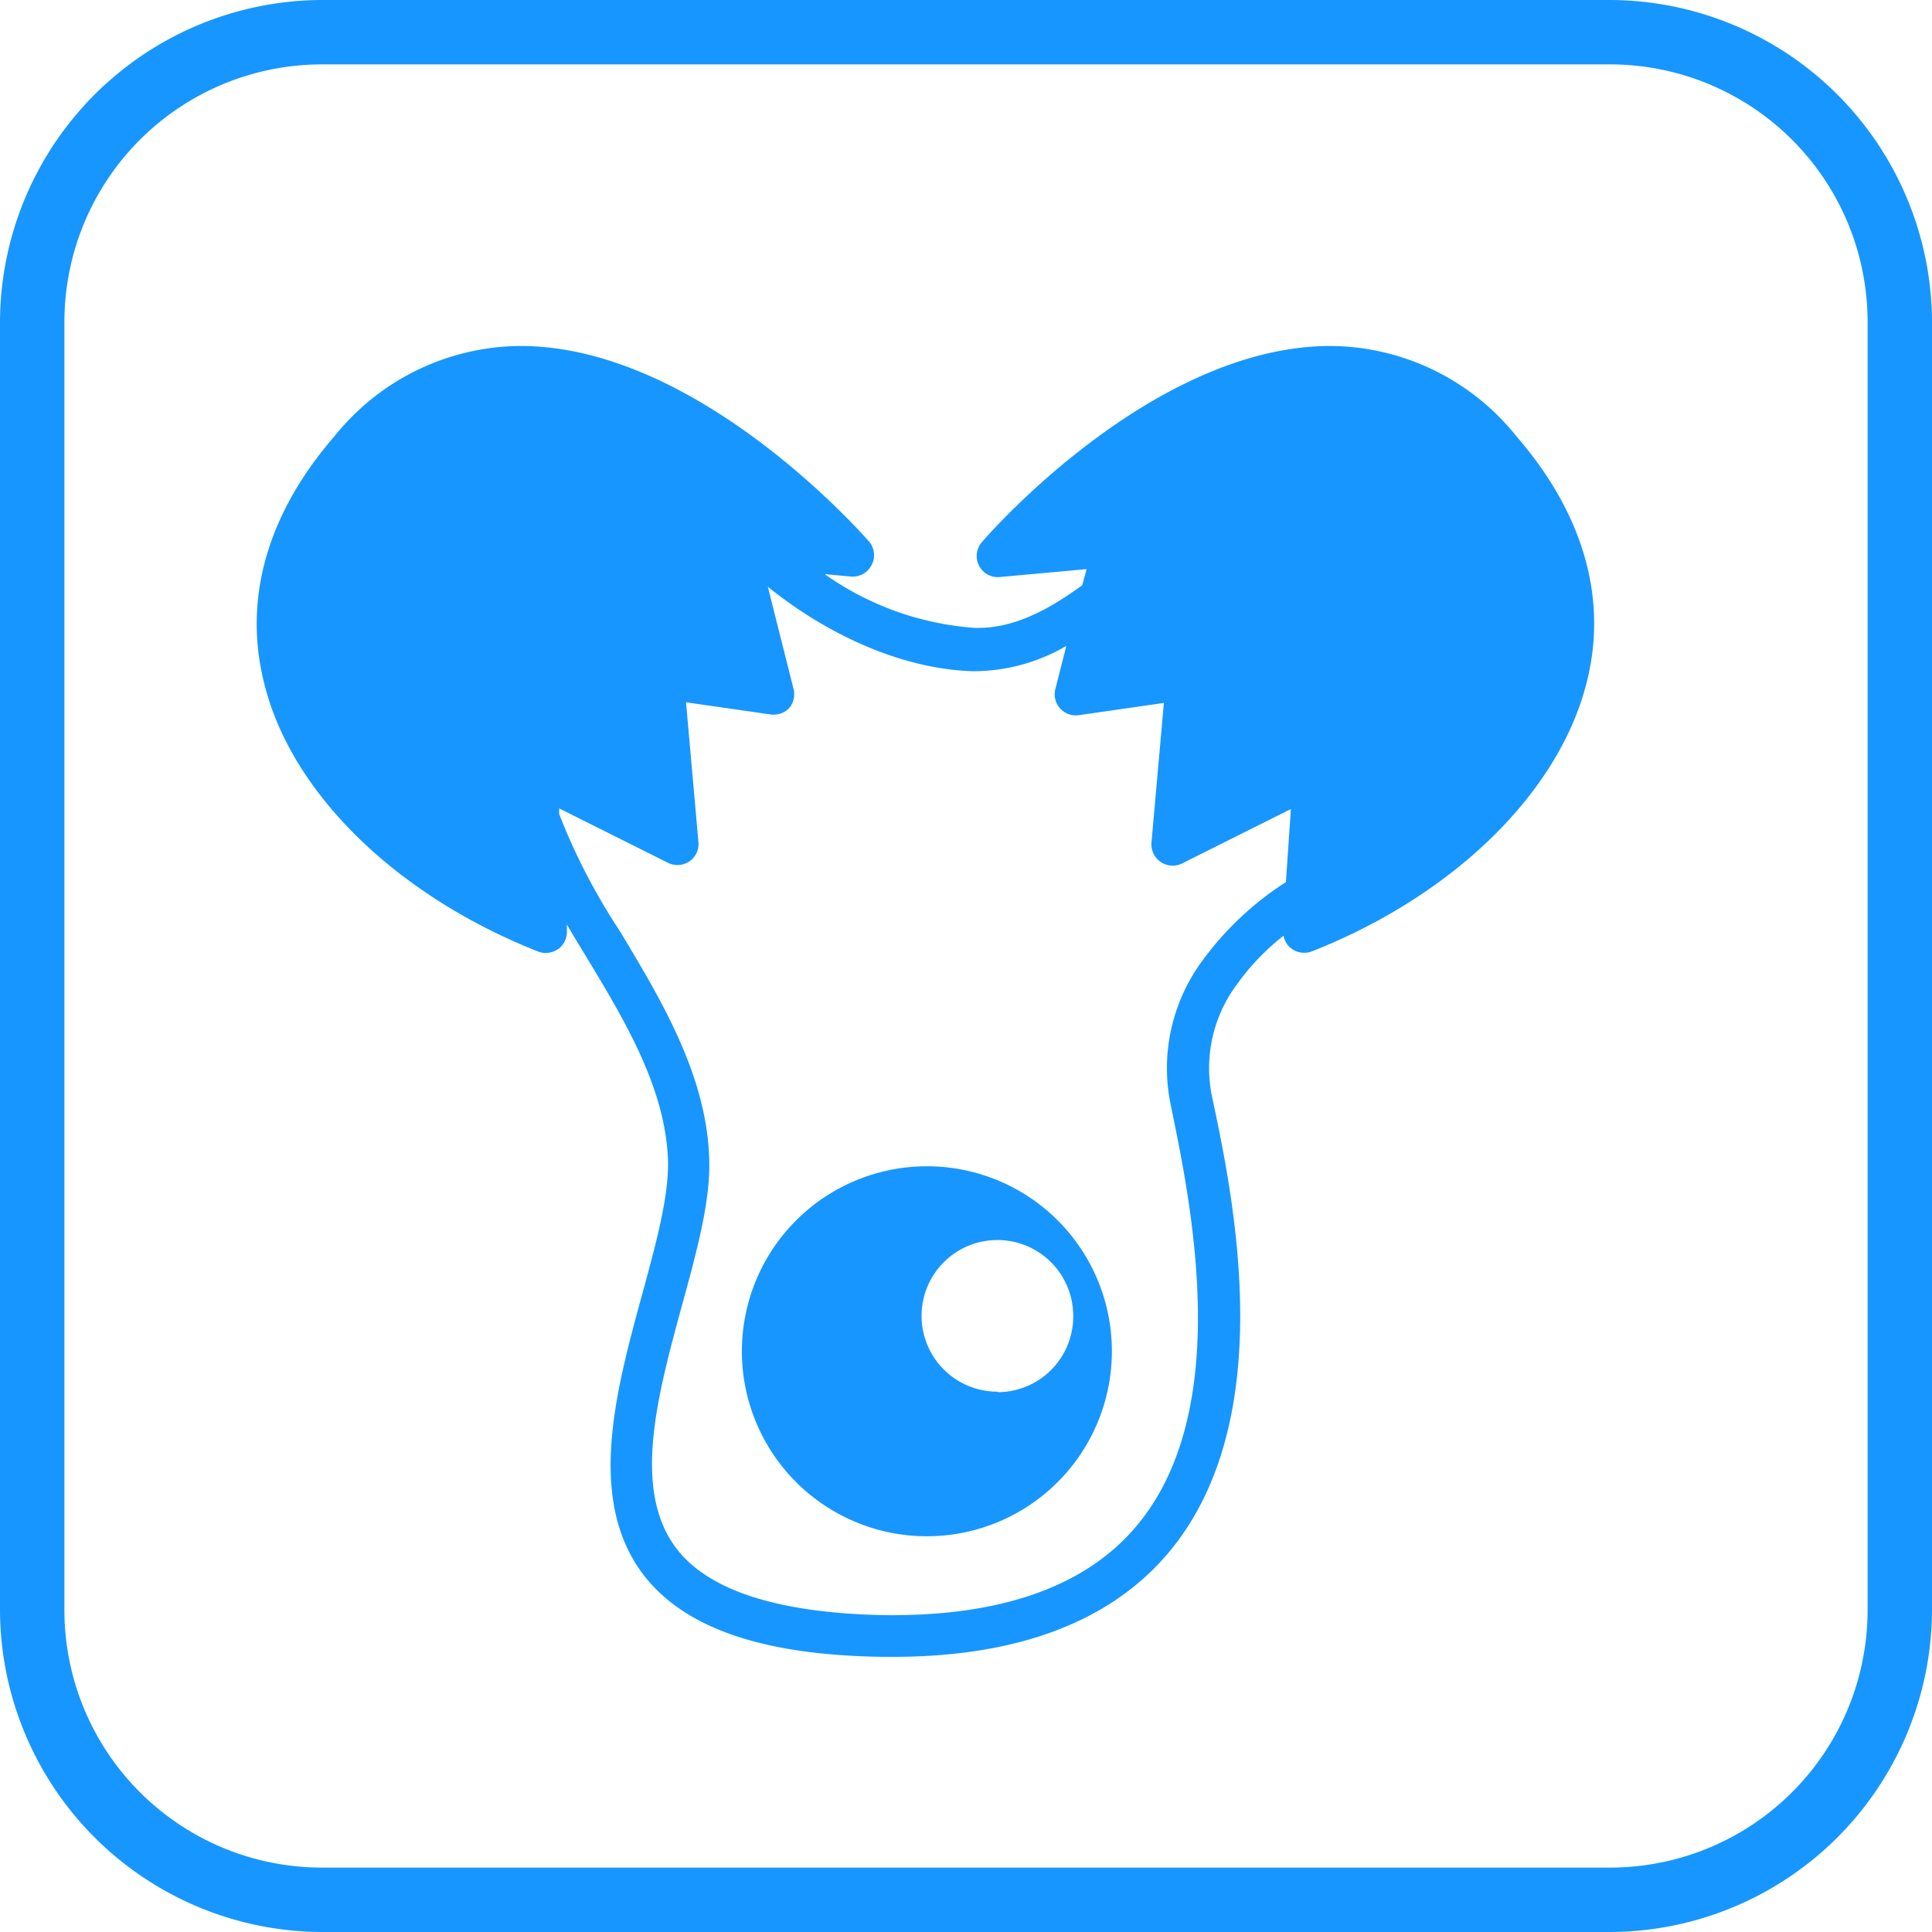
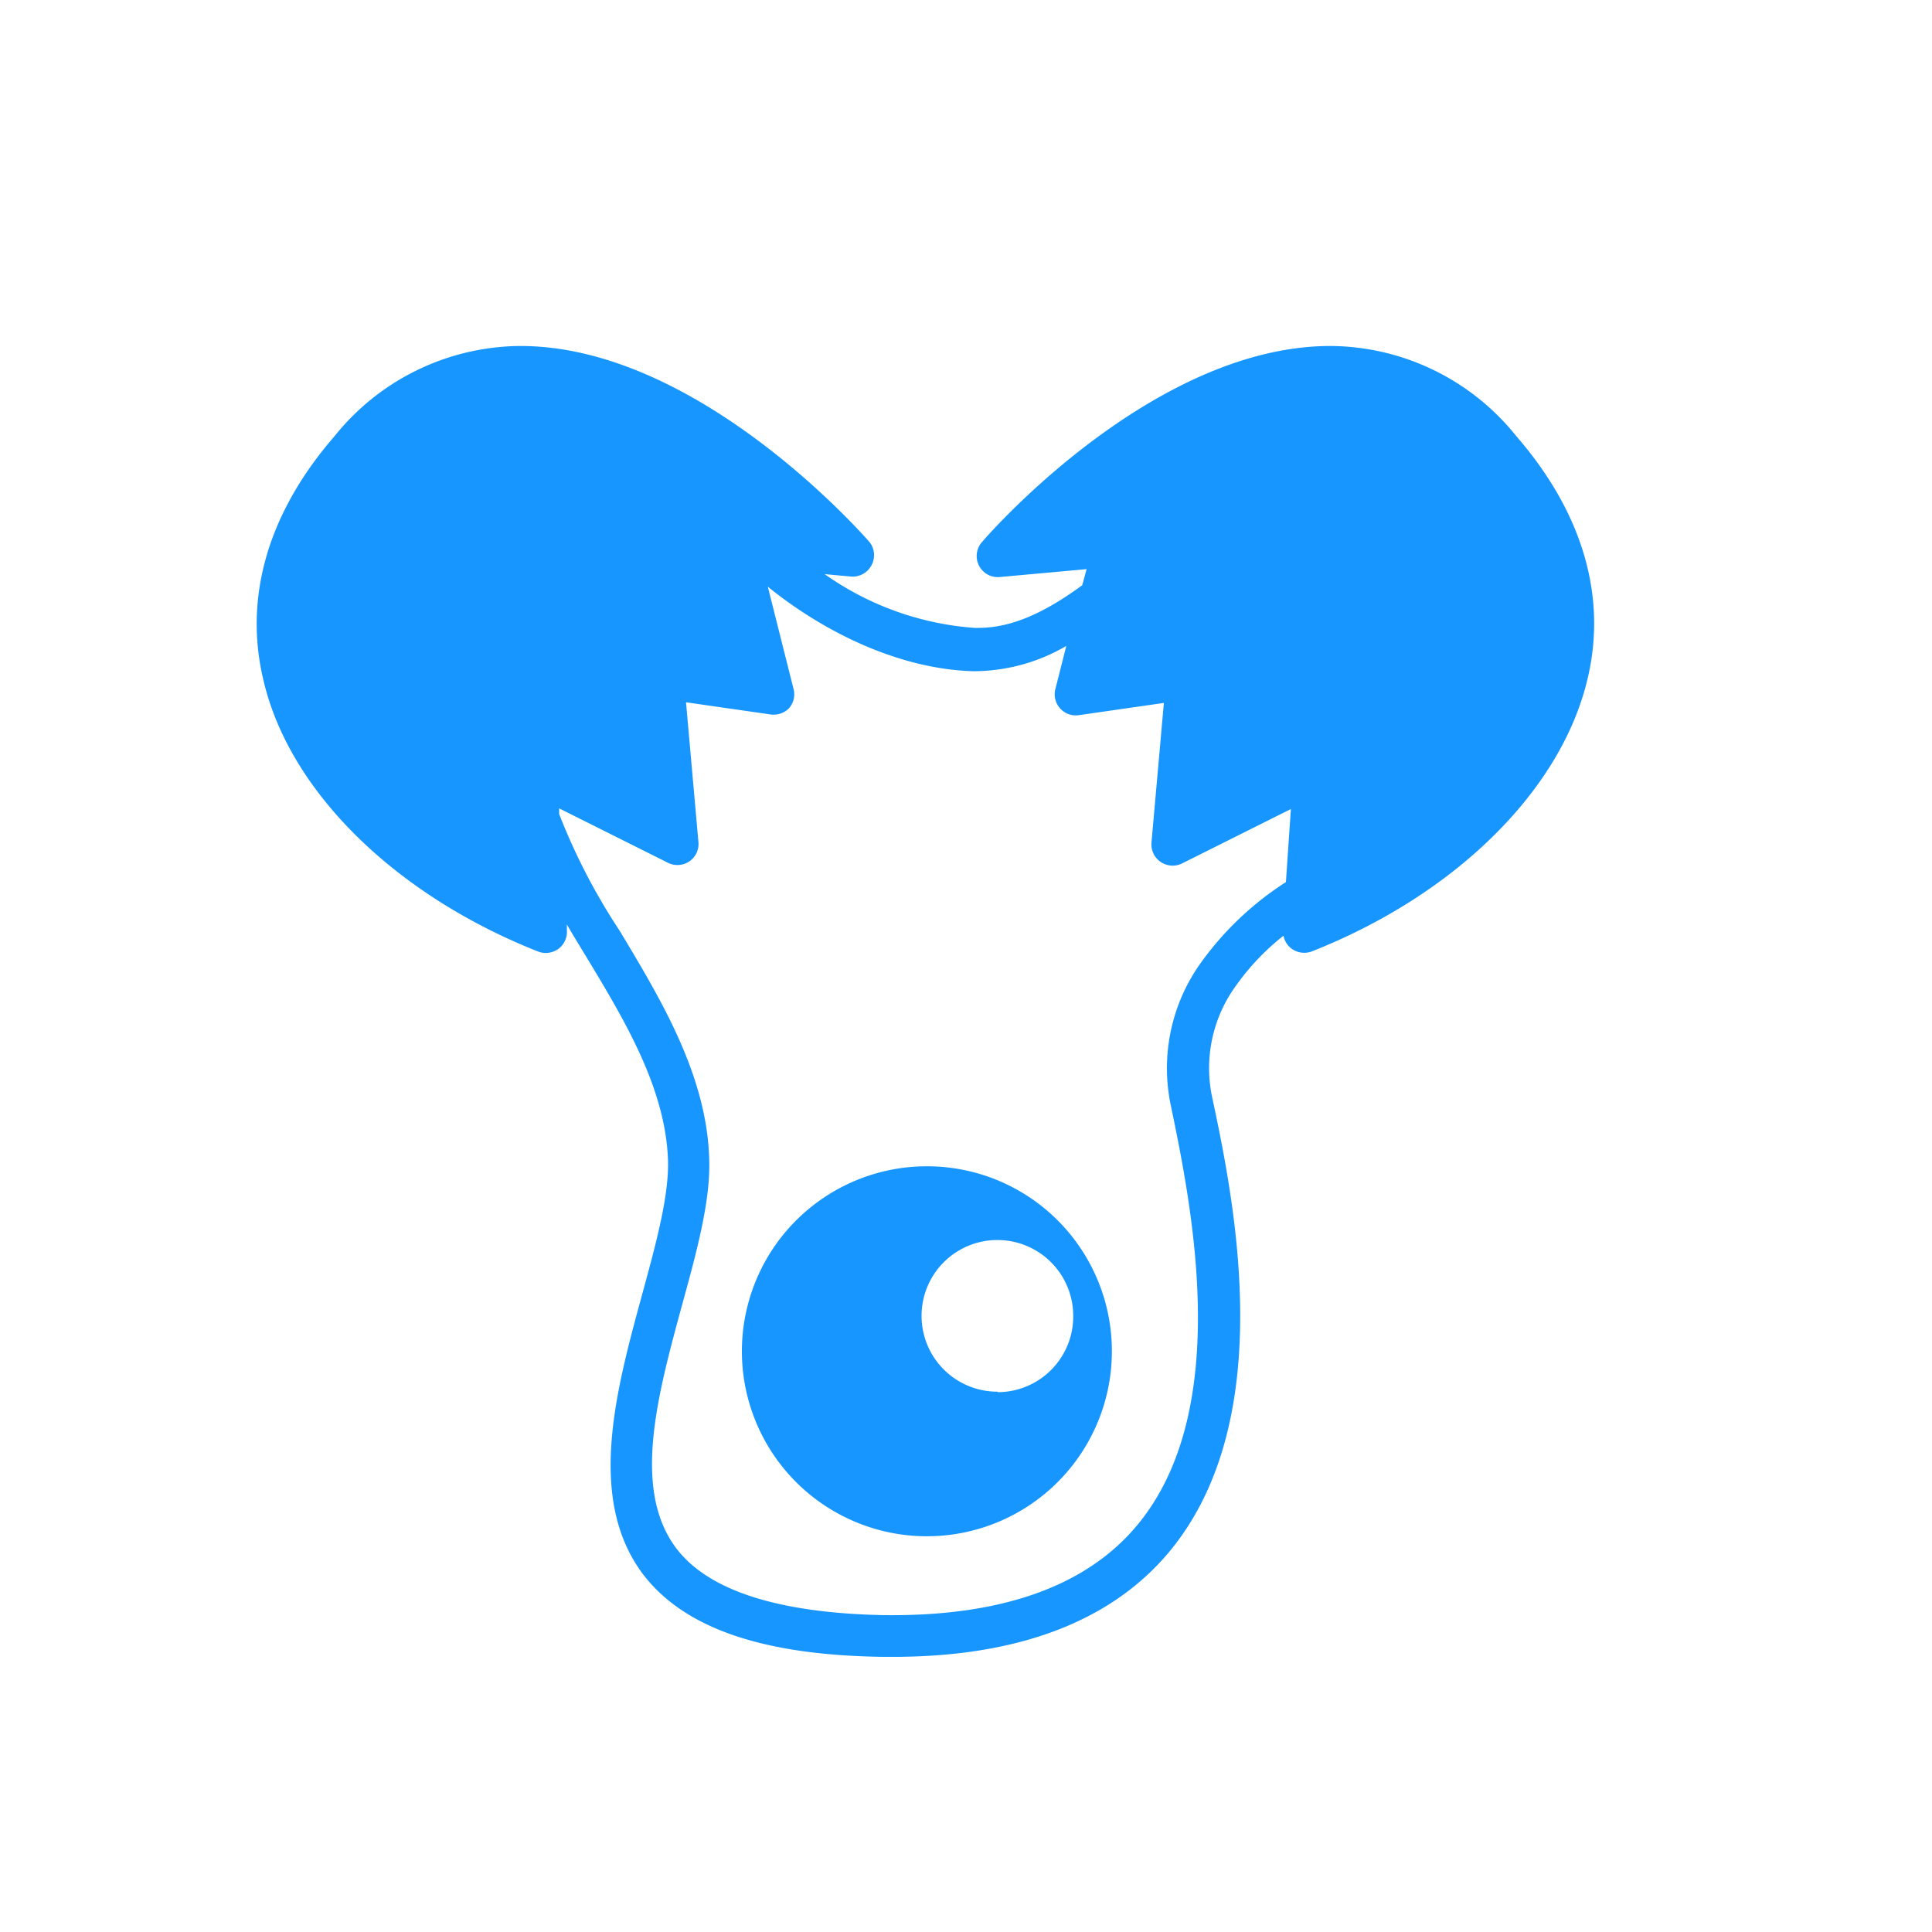
<svg xmlns="http://www.w3.org/2000/svg" id="レイヤー_1" data-name="レイヤー 1" viewBox="0 0 120 120">
  <defs>
    <style>.cls-1{fill:#1796ff;}</style>
  </defs>
  <title>アートボード 10</title>
-   <path class="cls-1" d="M100,4a16,16,0,0,1,16,16v80a16,16,0,0,1-16,16H20A16,16,0,0,1,4,100V20A16,16,0,0,1,20,4h80m0-4H20A20.06,20.06,0,0,0,0,20v80a20.06,20.06,0,0,0,20,20h80a20.06,20.06,0,0,0,20-20V20A20.06,20.06,0,0,0,100,0Z" />
  <path class="cls-1" d="M94.18,27.09a14.89,14.89,0,0,0-11.48-5.6h-.06C72,21.49,62.07,32.41,61,33.66a1.31,1.31,0,0,0,1.1,2.18l5.39-.49-.27,1C65.09,37.9,63,39,60.75,39h-.2a18.4,18.4,0,0,1-9.33-3.34l1.63.15a1.32,1.32,0,0,0,1.29-.72A1.31,1.31,0,0,0,54,33.66c-1.1-1.25-11.05-12.17-21.67-12.17h-.07a14.91,14.91,0,0,0-11.48,5.6c-4.15,4.78-5.67,10.05-4.4,15.23C18,49.17,24.56,55.6,33.42,59.1a1.32,1.32,0,0,0,.48.09,1.37,1.37,0,0,0,.78-.25,1.32,1.32,0,0,0,.53-1.15l0-.37c.34.59.7,1.18,1.06,1.77,2.49,4.11,5.06,8.35,5.22,12.86.07,2.2-.73,5.14-1.58,8.26-1.64,6-3.49,12.74,0,17.43,2.55,3.38,7.45,5.08,15,5.17h.54c7.82,0,13.62-2.22,17.22-6.58,6.76-8.2,4-21.72,2.61-28.22a8.69,8.69,0,0,1,1.52-6.93,14.84,14.84,0,0,1,2.92-3.06,1.31,1.31,0,0,0,.51.81,1.34,1.34,0,0,0,1.26.16c8.86-3.5,15.4-9.93,17.08-16.78C99.86,37.14,98.33,31.87,94.18,27.09ZM74.66,59.7a11.23,11.23,0,0,0-1.93,9c1.26,6.1,3.89,18.79-2.07,26-3.15,3.82-8.44,5.7-15.7,5.62C48.39,100.2,44,98.81,42,96.16c-2.76-3.66-1.16-9.51.38-15.16.91-3.31,1.76-6.45,1.67-9C43.91,66.77,41,62,38.5,57.83a38.42,38.42,0,0,1-3.77-7.27l0-.35,6.76,3.38a1.32,1.32,0,0,0,1.33-.09,1.3,1.3,0,0,0,.56-1.2l-.77-8.68,5.28.76A1.35,1.35,0,0,0,49,44a1.32,1.32,0,0,0,.29-1.2l-1.6-6.36c3.42,2.77,8.08,5.11,12.74,5.25a11.44,11.44,0,0,0,5.8-1.57l-.68,2.68a1.31,1.31,0,0,0,1.46,1.62l5.28-.76-.77,8.68a1.32,1.32,0,0,0,1.9,1.29l6.76-3.38-.31,4.54A19.29,19.29,0,0,0,74.66,59.7ZM57.58,72.44A11.49,11.49,0,1,0,69.06,83.92,11.48,11.48,0,0,0,57.58,72.44Zm4.37,14a4.71,4.71,0,1,1,4.71-4.71A4.7,4.7,0,0,1,62,86.47Z" />
</svg>